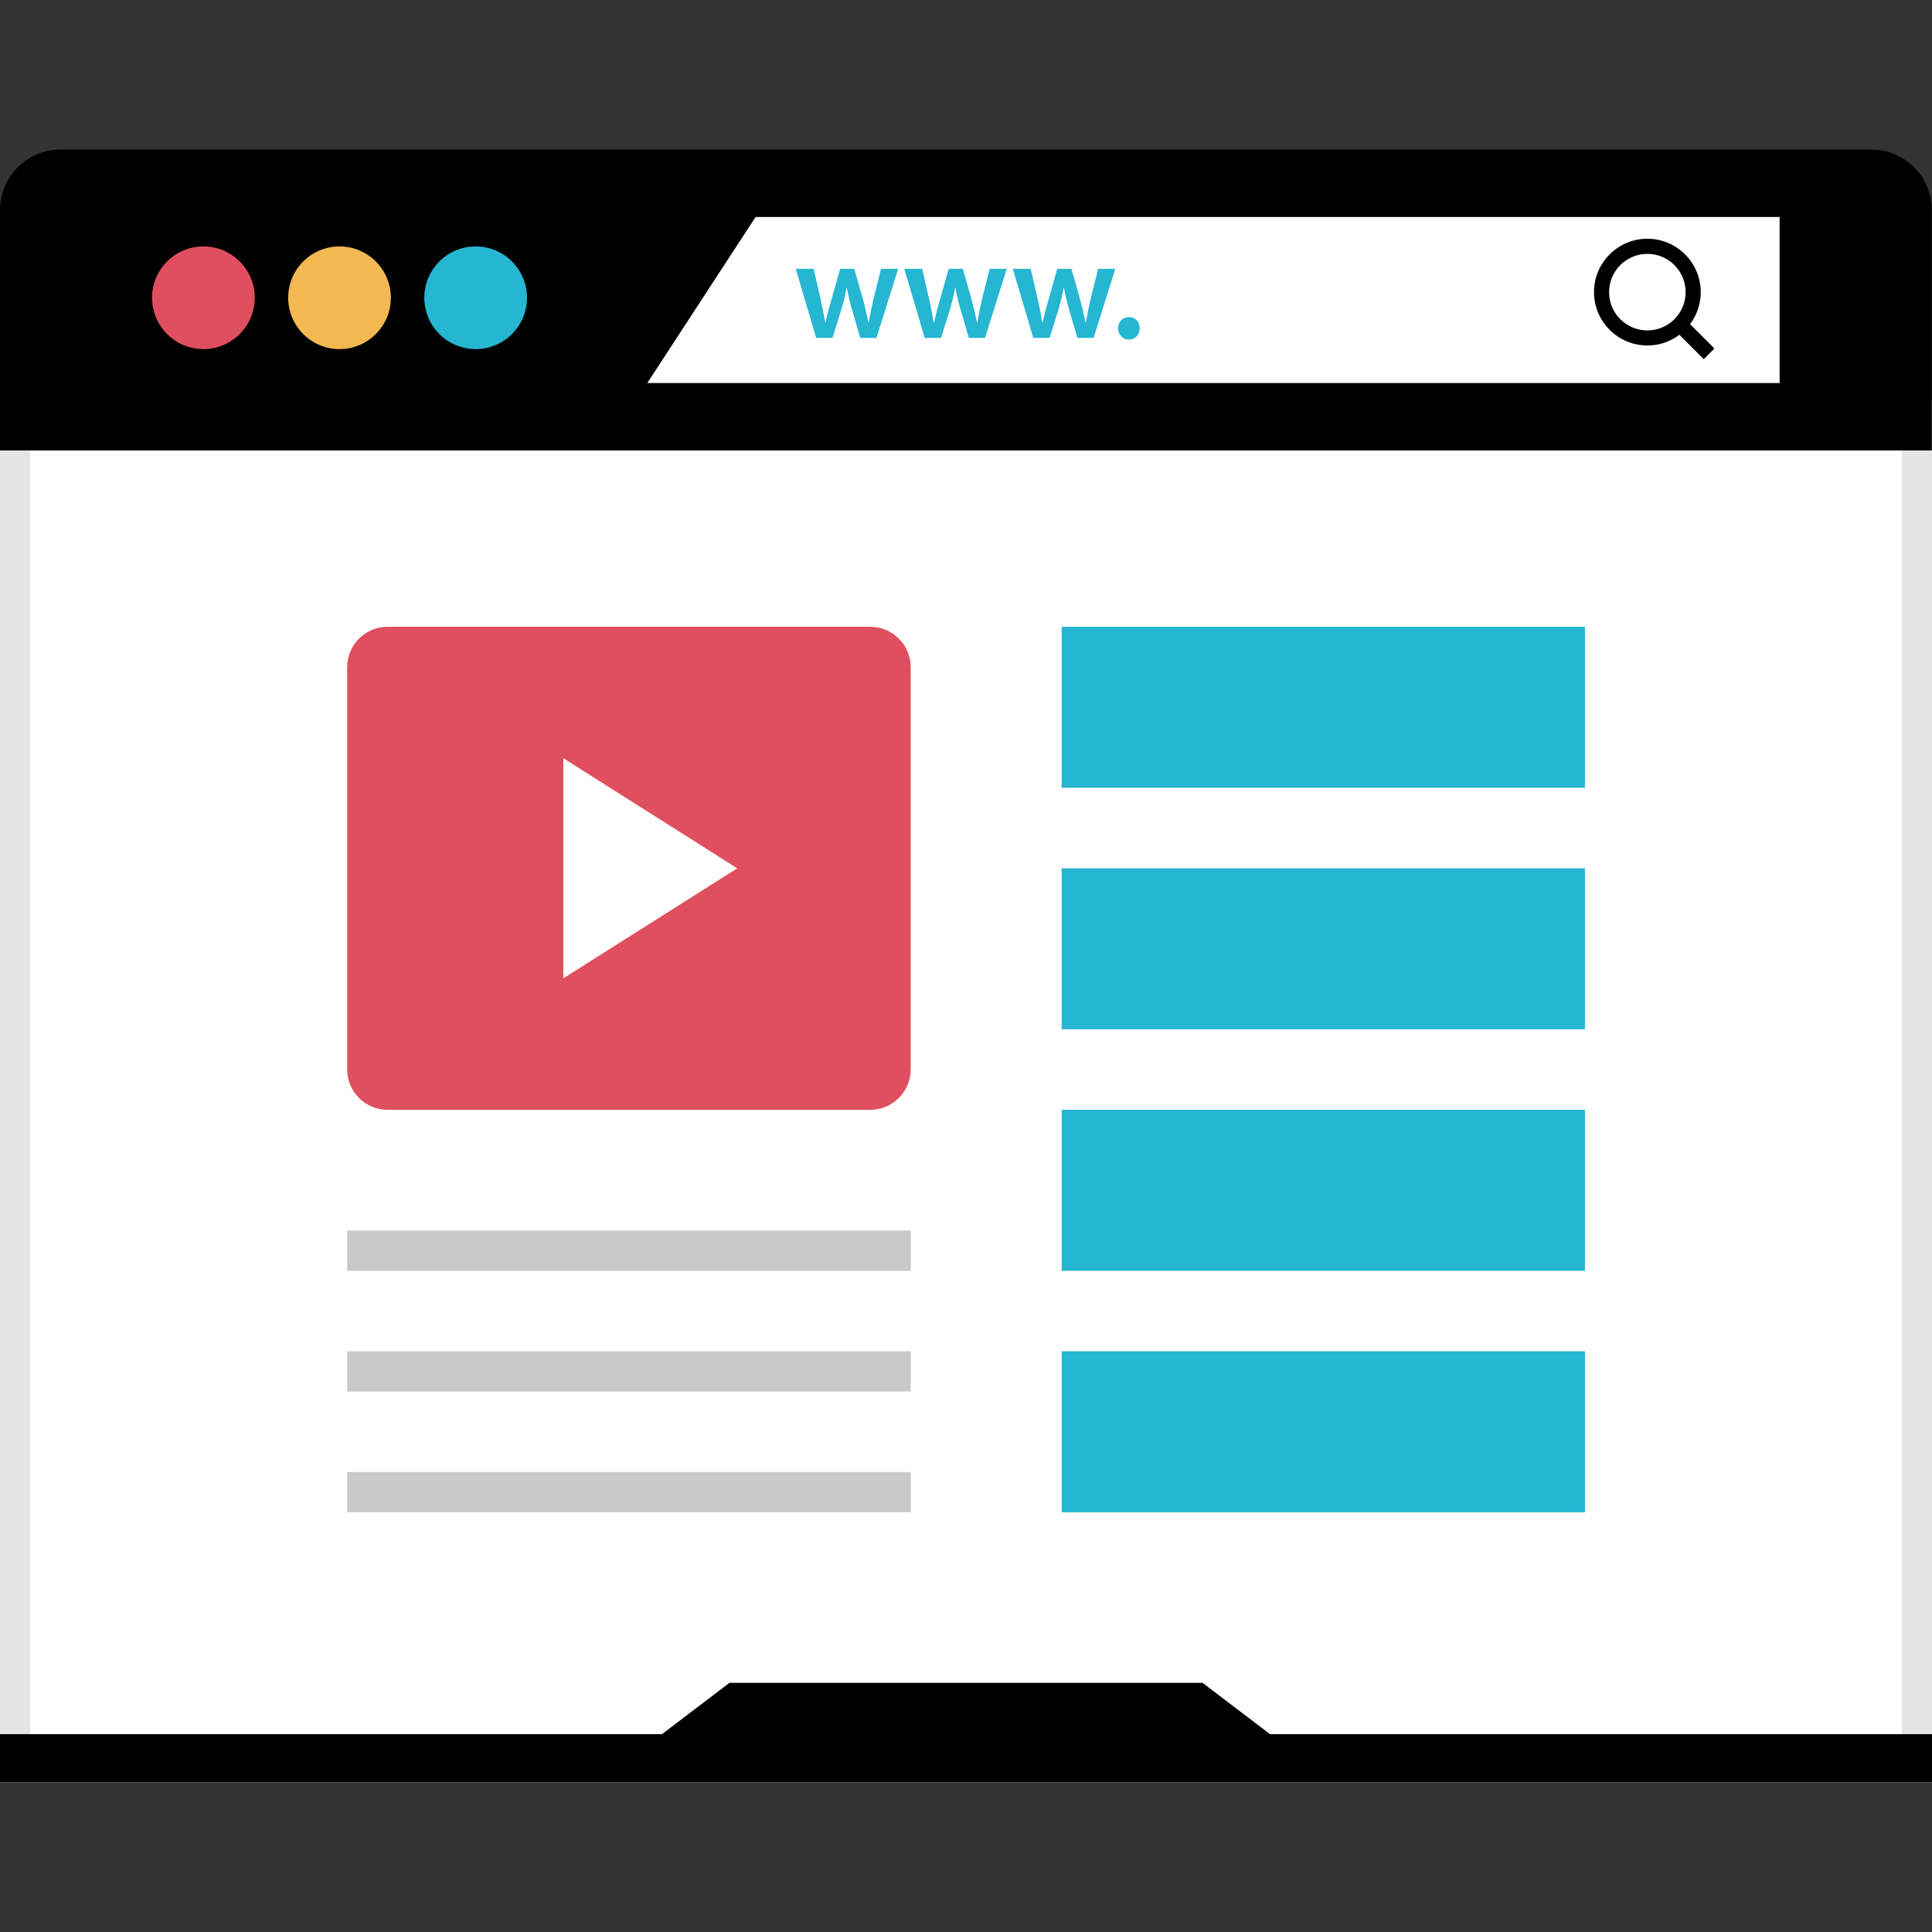
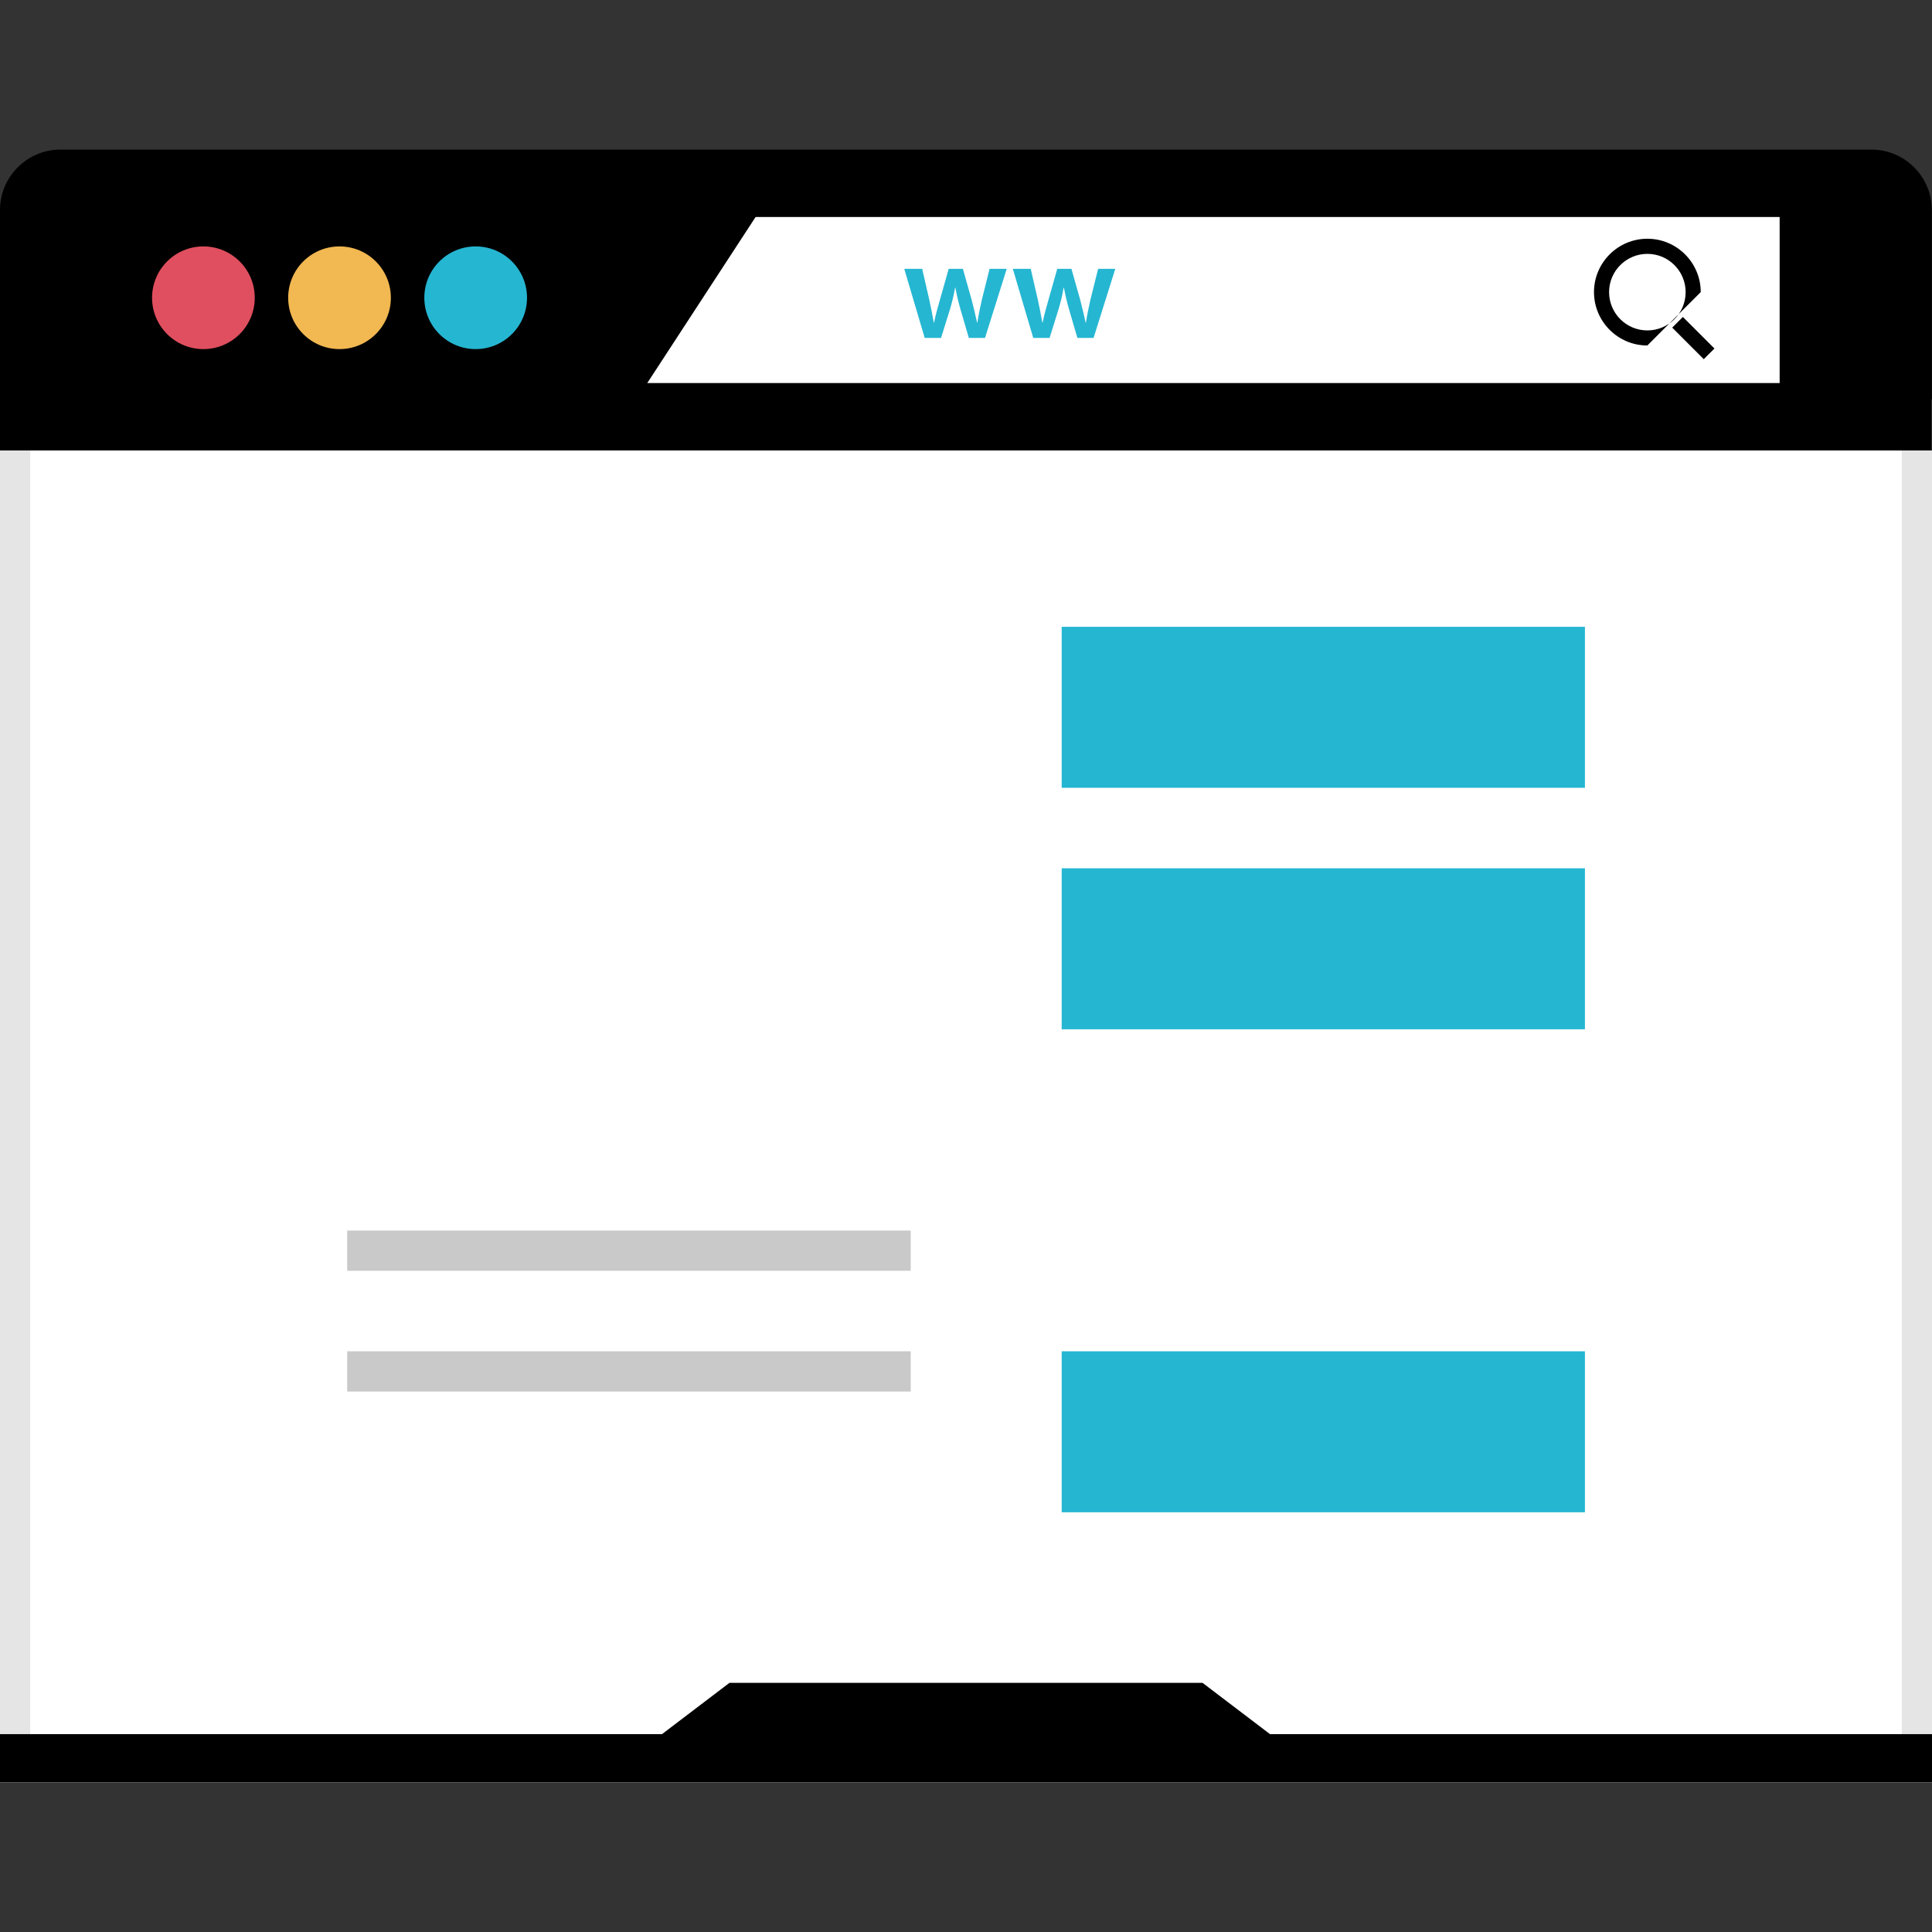
<svg xmlns="http://www.w3.org/2000/svg" version="1.1" id="Layer_1" viewBox="0 0 512 512" xml:space="preserve">
  <rect x="0" y="0" width="512" height="512" fill="#333333" stroke="none" />
  <rect x="4" y="109.852" style="fill:#FFFFFF;" width="504" height="358.496" />
  <path style="fill:#E5E5E5;" d="M504,113.86v350.496H8V113.86H504 M512,105.86H0v366.496h512V105.86L512,105.86z" />
  <path d="M0,119.372V55.644c0-8.8,7.2-16,16-16h479.96c8.8,0,16,7.2,16,16v63.728H0z" />
  <polygon style="fill:#FFFFFF;" points="471.624,101.508 171.536,101.508 200.24,57.508 471.624,57.508 " />
  <circle style="fill:#E04F5F;" cx="53.904" cy="78.908" r="13.608" />
  <circle style="fill:#F2B851;" cx="89.976" cy="78.908" r="13.608" />
  <g>
    <circle style="fill:#25B6D2;" cx="126.056" cy="78.908" r="13.608" />
-     <path style="fill:#25B6D2;" d="M215.616,71.244l1.912,8.312c0.416,1.952,0.832,3.944,1.168,5.936h0.08   c0.376-1.992,0.976-4.024,1.504-5.896l2.368-8.352h3.76l2.296,8.128c0.56,2.144,1.048,4.136,1.464,6.128h0.08   c0.296-1.992,0.712-3.984,1.2-6.128l2.032-8.128h4.544l-5.752,18.312h-4.288l-2.176-7.448c-0.56-1.912-0.976-3.648-1.392-5.864   h-0.08c-0.376,2.256-0.856,4.064-1.392,5.864l-2.328,7.448h-4.328l-5.408-18.312H215.616z" />
    <path style="fill:#25B6D2;" d="M244.384,71.244l1.912,8.312c0.416,1.952,0.832,3.944,1.168,5.936h0.08   c0.376-1.992,0.976-4.024,1.504-5.896l2.368-8.352h3.76l2.296,8.128c0.56,2.144,1.048,4.136,1.464,6.128h0.08   c0.296-1.992,0.712-3.984,1.2-6.128l2.032-8.128h4.544l-5.752,18.312h-4.288l-2.176-7.448c-0.56-1.912-0.976-3.648-1.392-5.864   h-0.08c-0.376,2.256-0.856,4.064-1.392,5.864l-2.328,7.448h-4.328l-5.416-18.312H244.384z" />
    <path style="fill:#25B6D2;" d="M273.152,71.244l1.912,8.312c0.416,1.952,0.832,3.944,1.168,5.936h0.08   c0.376-1.992,0.976-4.024,1.504-5.896l2.368-8.352h3.76l2.296,8.128c0.56,2.144,1.048,4.136,1.464,6.128h0.08   c0.296-1.992,0.712-3.984,1.2-6.128l2.032-8.128h4.544l-5.752,18.312h-4.288l-2.176-7.448c-0.56-1.912-0.976-3.648-1.392-5.864   h-0.08c-0.376,2.256-0.856,4.064-1.392,5.864l-2.328,7.448h-4.328l-5.416-18.312H273.152z" />
-     <path style="fill:#25B6D2;" d="M296.304,87.004c0-1.736,1.2-2.968,2.856-2.968c1.696,0,2.856,1.2,2.856,2.968   c0,1.688-1.128,2.968-2.856,2.968C297.48,89.972,296.304,88.692,296.304,87.004z" />
  </g>
-   <path d="M436.568,91.556c-7.8,0-14.144-6.344-14.144-14.144s6.344-14.144,14.144-14.144s14.144,6.344,14.144,14.144  S444.36,91.556,436.568,91.556z M436.568,67.276c-5.592,0-10.144,4.544-10.144,10.144s4.544,10.144,10.144,10.144  s10.144-4.544,10.144-10.144S442.16,67.276,436.568,67.276z" />
+   <path d="M436.568,91.556c-7.8,0-14.144-6.344-14.144-14.144s6.344-14.144,14.144-14.144s14.144,6.344,14.144,14.144  z M436.568,67.276c-5.592,0-10.144,4.544-10.144,10.144s4.544,10.144,10.144,10.144  s10.144-4.544,10.144-10.144S442.16,67.276,436.568,67.276z" />
  <rect x="442.792" y="87.534" transform="matrix(-0.707 -0.707 0.707 -0.707 702.682 470.129)" width="11.832" height="4" />
  <rect y="459.564" width="512" height="12.768" />
  <polygon points="342.688,464.22 169.312,464.22 193.312,445.972 318.688,445.972 " />
  <g>
    <rect x="281.36" y="166.108" style="fill:#25B6D2;" width="138.664" height="42.664" />
    <rect x="281.36" y="230.108" style="fill:#25B6D2;" width="138.664" height="42.664" />
-     <rect x="281.36" y="294.108" style="fill:#25B6D2;" width="138.664" height="42.664" />
    <rect x="281.36" y="358.108" style="fill:#25B6D2;" width="138.664" height="42.664" />
  </g>
  <g>
    <rect x="92.008" y="326.108" style="fill:#C9C9C9;" width="149.336" height="10.664" />
    <rect x="92.008" y="358.108" style="fill:#C9C9C9;" width="149.336" height="10.664" />
-     <rect x="92.008" y="390.108" style="fill:#C9C9C9;" width="149.336" height="10.664" />
  </g>
-   <path style="fill:#E04F5F;" d="M230.672,294.108h-128c-5.864,0-10.664-4.8-10.664-10.664V176.772c0-5.864,4.8-10.664,10.664-10.664  h128c5.864,0,10.664,4.8,10.664,10.664v106.664C241.336,289.308,236.536,294.108,230.672,294.108z" />
  <polygon style="fill:#FFFFFF;" points="149.288,200.94 195.368,230.108 149.288,259.268 " />
</svg>